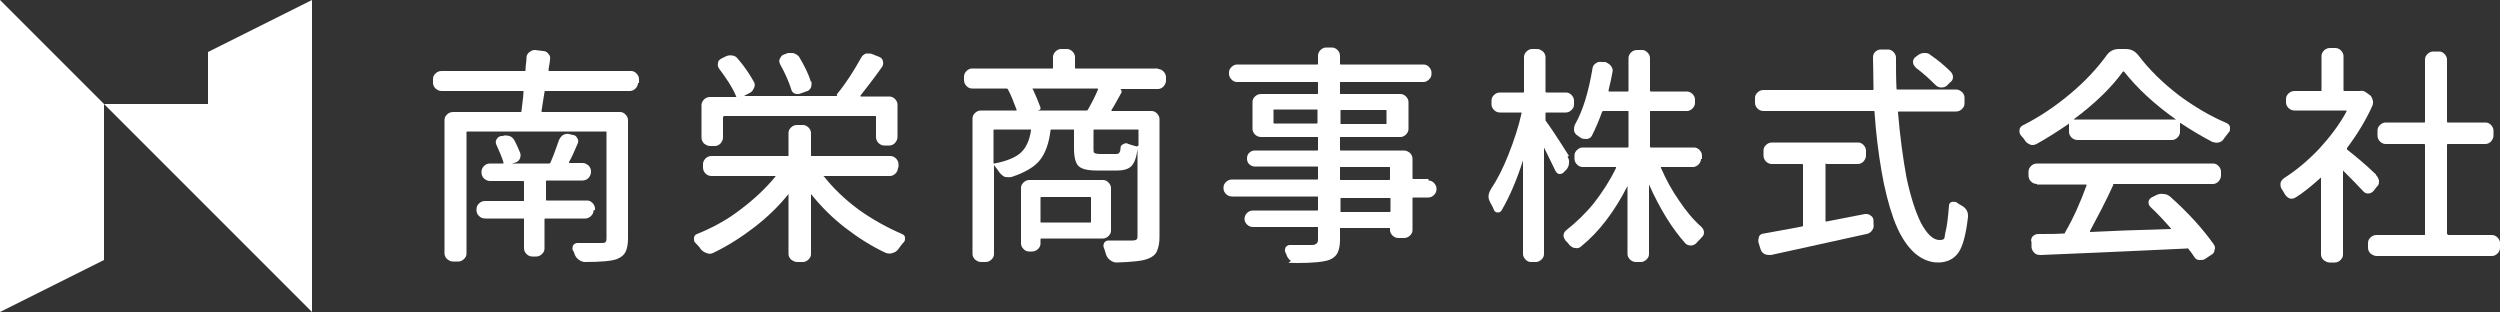
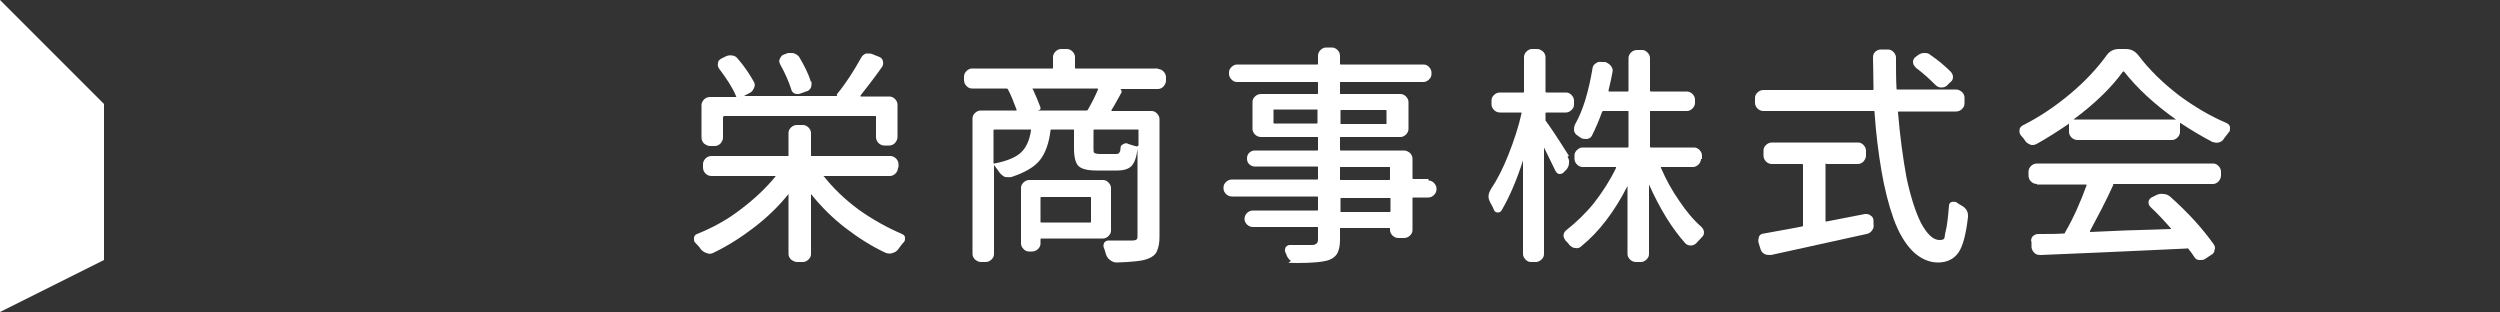
<svg xmlns="http://www.w3.org/2000/svg" id="_レイヤー_1" data-name=" レイヤー 1" version="1.1" viewBox="0 0 500 62.4">
  <rect x="0" y="0" width="500" height="62.4" fill="#333333" stroke="none" />
  <defs>
    <style>
      .cls-1 {
        fill: #fff;
        stroke-width: 0px;
      }
    </style>
  </defs>
  <g id="g1033">
    <g id="text1025">
-       <path id="path98848" class="cls-1" d="M118.7,42.1c0,.5-.2.8-.5,1.1-.3.3-.7.5-1.1.5h-8c-.1,0-.2,0-.2.2v5.8c0,.5-.2.8-.5,1.1-.3.3-.7.5-1.1.5h-.9c-.4,0-.8-.2-1.1-.5-.3-.3-.5-.7-.5-1.1v-5.8c0-.2,0-.2-.2-.2h-7.6c-.5,0-.9-.2-1.2-.5-.3-.3-.5-.7-.5-1.1v-.3c0-.5.2-.8.5-1.1.3-.3.7-.5,1.2-.5h7.6c.2,0,.2,0,.2-.2v-3.6c0-.1,0-.2-.2-.2h-6.6c-.5,0-.8-.2-1.2-.5-.3-.3-.5-.7-.5-1.2v-.2c0-.4.2-.8.5-1.1.3-.3.7-.5,1.2-.5h2.5c.2,0,.2,0,.2-.2-.3-1-.8-2.2-1.4-3.5-.2-.4-.2-.8,0-1.1.2-.4.5-.6.9-.7h.3c.5-.2.9-.1,1.4,0,.5.2.8.5,1,.9.4.8.8,1.6,1.1,2.4.2.4.1.8,0,1.2-.2.4-.5.7-.9.8l-.7.2s0,0,0,0h7.4c.1,0,.2,0,.3-.2.7-1.6,1.2-3.1,1.7-4.5.2-.4.4-.7.8-1,.4-.2.8-.3,1.2-.2l.8.2c.4,0,.7.3.9.7.2.4.2.7,0,1.1-.7,1.6-1.2,2.8-1.7,3.6,0,.1,0,.2.1.2h2.6c.5,0,.8.2,1.2.5.3.3.5.7.5,1.1v.2c0,.5-.2.8-.5,1.2-.3.3-.7.5-1.2.5h-7.1c-.1,0-.2,0-.2.2v3.6c0,.2,0,.2.2.2h8c.5,0,.8.2,1.1.5.3.3.5.7.5,1.1v.3ZM127.6,16.6c0,.4-.2.8-.5,1.1-.3.3-.7.5-1.1.5h-16.9c-.1,0-.2,0-.2.2-.2,1.2-.4,2.5-.6,3.8,0,.1,0,.2.2.2h15.5c.5,0,.8.2,1.1.5.3.3.5.7.5,1.1v23.7c0,1.2-.2,2.1-.5,2.7-.3.6-.9,1.1-1.7,1.4-1,.4-3.2.6-6.4.6-.5,0-.9-.2-1.3-.5-.4-.3-.6-.6-.8-1.1,0-.2-.2-.5-.3-.7-.2-.3-.1-.6,0-1,.2-.3.5-.5.9-.5.9,0,1.7,0,2.5,0s1.6,0,2.3,0c.4,0,.7,0,.8-.2.2-.2.2-.4.2-.8v-21.1c0-.2,0-.2-.2-.2h-27.6c-.1,0-.2,0-.2.2v24.2c0,.5-.2.8-.5,1.1-.3.3-.7.5-1.1.5h-1.1c-.5,0-.8-.2-1.2-.5-.3-.3-.5-.7-.5-1.1v-26.7c0-.5.2-.8.5-1.1.3-.3.7-.5,1.2-.5h13.5c.1,0,.2,0,.2-.2,0-.2.1-.8.2-1.7.1-.9.2-1.6.2-2.1,0-.2,0-.2-.2-.2h-16.2c-.5,0-.8-.2-1.2-.5-.3-.3-.5-.7-.5-1.1v-.8c0-.5.2-.8.5-1.1.3-.3.7-.5,1.2-.5h16.6c.2,0,.2,0,.2-.2,0-.8.2-1.7.2-2.5,0-.4.2-.8.6-1.1.3-.2.6-.4,1-.4h.1l1.6.2c.5,0,.8.2,1.1.6.3.3.4.7.3,1.1,0,.5-.2,1.2-.3,2.1,0,.1,0,.2.2.2h16.3c.5,0,.8.2,1.1.5.3.3.5.7.5,1.1v.8Z" />
      <path id="path98850" class="cls-1" d="M162.2,16.2c.2.4.1.8,0,1.3-.2.4-.5.7-1,.8l-1.1.4c-.4.2-.8.1-1.2,0-.4-.2-.6-.5-.7-1-.5-1.5-1.2-3.1-2.2-4.9-.2-.4-.2-.8,0-1.1.2-.4.4-.7.8-.8l.8-.3c.2,0,.4,0,.6,0s.5,0,.7.1c.4.2.8.4,1,.8,1,1.7,1.8,3.3,2.3,4.9h0ZM144.8,23.3c-.2,0-.2,0-.2.2v4c0,.5-.2.8-.5,1.2-.3.3-.7.5-1.1.5h-1c-.4,0-.8-.2-1.2-.5-.3-.3-.5-.7-.5-1.2v-6.5c0-.4.2-.8.5-1.1.3-.3.7-.5,1.2-.5h5.1c.2,0,.2,0,.1-.2-.7-1.7-1.9-3.5-3.4-5.5-.2-.3-.3-.7-.2-1.1,0-.4.3-.7.7-.9l.8-.4c.4-.2.9-.3,1.3-.2.5,0,.9.3,1.2.7,1.4,1.6,2.4,3.2,3.2,4.6.2.4.2.8,0,1.2-.2.4-.4.8-.9,1l-1.1.6s0,0,0,0c0,0,0,0,0,0h18.7c-.2-.1-.2-.3,0-.5,1.8-2.2,3.3-4.6,4.7-7.1.2-.4.5-.7,1-.9.2,0,.4,0,.6,0s.4,0,.6.1l1.5.6c.4.2.6.4.7.9.1.4,0,.8-.2,1.1-1.7,2.4-3.2,4.3-4.3,5.7,0,.1,0,.2,0,.2h5.8c.4,0,.8.2,1.1.5.3.3.5.7.5,1.1v6.5c0,.5-.2.8-.5,1.2-.3.3-.7.5-1.1.5h-1.1c-.4,0-.8-.2-1.1-.5-.3-.3-.5-.7-.5-1.2v-4c0-.1,0-.2-.2-.2h-30.3ZM179.6,33.5c0,.5-.2.9-.5,1.2-.3.3-.7.5-1.1.5h-13.2c-.2,0-.2,0,0,.1,1.9,2.4,4.2,4.6,6.9,6.6,2.8,2,5.7,3.6,8.7,4.9.3.1.6.4.6.7,0,0,0,.2,0,.3,0,.3-.1.5-.3.7-.4.4-.7.9-1.1,1.4-.3.4-.7.6-1.1.7-.4.2-.9.1-1.3,0-2.8-1.3-5.5-3-8.1-5-2.6-2-4.9-4.3-6.9-6.8,0,0,0,0,0,0,0,0,0,0,0,0v12c0,.5-.2.8-.5,1.1-.3.3-.7.5-1.1.5h-1.2c-.4,0-.8-.2-1.2-.5-.3-.3-.5-.7-.5-1.1v-12s0,0,0,0c0,0,0,0,0,0-2,2.5-4.3,4.7-6.9,6.7-2.6,2-5.3,3.7-8.2,5.1-.4.2-.9.2-1.3,0-.4-.1-.8-.4-1.1-.7-.3-.5-.7-.9-1.1-1.3-.2-.2-.3-.4-.3-.7s0-.2,0-.3c0-.4.3-.7.6-.8,3-1.2,6-2.8,8.7-4.9,2.8-2.1,5.1-4.3,7-6.6,0,0,0-.1,0-.1h-12.8c-.5,0-.9-.2-1.2-.5-.3-.3-.5-.7-.5-1.2v-.7c0-.4.2-.8.5-1.1.3-.3.7-.5,1.2-.5h15.2c.2,0,.2,0,.2-.2v-4.4c0-.5.2-.8.5-1.1.3-.3.7-.5,1.2-.5h1.2c.4,0,.8.2,1.1.5.3.3.5.7.5,1.1v4.4c0,.2,0,.2.2.2h15.7c.4,0,.8.2,1.1.5.3.3.5.7.5,1.1v.7Z" />
      <path id="path98852" class="cls-1" d="M218.2,39.6c0-.2,0-.2-.2-.2h-9.7c-.1,0-.2,0-.2.2v4.7c0,.2,0,.2.2.2h9.7c.2,0,.2,0,.2-.2v-4.7ZM222.2,46.1c0,.5-.2.8-.5,1.1-.3.3-.7.5-1.1.5h-12.3c-.1,0-.2,0-.2.2v.8c0,.5-.2.8-.5,1.1-.3.3-.7.5-1.2.5h-.6c-.5,0-.8-.2-1.1-.5-.3-.3-.5-.7-.5-1.1v-11.1c0-.5.2-.8.5-1.1.3-.3.7-.5,1.1-.5h14.8c.5,0,.8.2,1.1.5.3.3.5.7.5,1.1v8.5ZM207.6,22.1h9.7c.1,0,.2,0,.3-.2.8-1.4,1.5-2.8,2-4,0-.1,0-.2-.1-.2h-12.9c-.1,0-.2,0,0,.2.6,1.3,1.1,2.5,1.5,3.6,0,.3,0,.5-.3.5ZM227.5,29.2c.1,0,.2,0,.2-.2v-2.9c0-.2,0-.2-.2-.2h-8.6c-.1,0-.2,0-.2.2v3.6c0,.5,0,.8.2.9.2.1.5.2,1.1.2h3.1c.3,0,.6,0,.7-.2.2-.2.3-.5.3-1,0-.4.2-.6.6-.8.3-.2.7-.2,1,0,.6.2,1.2.4,1.7.5h0ZM198.9,25.9c-.1,0-.2,0-.2.2v6.4c0,.2,0,.2.2.2,2.6-.5,4.4-1.3,5.4-2.3,1-1,1.6-2.4,1.9-4.3,0-.2,0-.2-.2-.2h-7.1ZM231.6,13.8c.5,0,.8.2,1.1.5.3.3.5.7.5,1.1v.7c0,.5-.2.8-.5,1.2-.3.3-.7.5-1.1.5h-7.6c.1,0,.2.1.3.3,0,.1,0,.2,0,.4-1.2,2.2-1.9,3.4-2,3.5,0,.1,0,.2,0,.2h8c.5,0,.8.2,1.1.5.3.3.5.7.5,1.1v23.6c0,1.2-.2,2.1-.5,2.8-.3.7-.9,1.2-1.7,1.5-1.1.5-3.3.7-6.4.8-.5,0-.9-.2-1.3-.5-.4-.3-.6-.6-.8-1.1-.1-.5-.3-.9-.4-1.3-.2-.3-.1-.6,0-1,.2-.3.5-.5.9-.5,1.3,0,2.3,0,3.2,0h1.6c.4,0,.7-.1.8-.2.2-.1.2-.4.2-.7v-17.4c-.2,1.6-.6,2.8-1.2,3.4-.6.6-1.5.9-2.9.9h-4.1c-1.8,0-3-.3-3.6-.9-.6-.6-.9-1.8-.9-3.5v-3.6c0-.2,0-.2-.2-.2h-4.3c-.1,0-.2,0-.2.2-.3,2.5-1,4.5-2.1,5.9-1.1,1.4-3,2.5-5.7,3.4-.4.1-.9,0-1.3,0-.4-.2-.8-.5-1.1-.9-.4-.6-.8-1.1-1.1-1.5,0,0,0,0,0,0,0,0,0,0,0,0v17.8c0,.5-.2.8-.5,1.1-.3.3-.7.5-1.2.5h-.9c-.5,0-.8-.2-1.2-.5-.3-.3-.5-.7-.5-1.1v-27.1c0-.5.2-.8.5-1.1.3-.3.7-.5,1.2-.5h7c.1,0,.2,0,.1-.2-.6-1.6-1.1-2.9-1.7-4,0-.1-.2-.2-.3-.2h-6.9c-.5,0-.8-.2-1.1-.5-.3-.3-.5-.7-.5-1.2v-.7c0-.4.2-.8.5-1.1.3-.3.7-.5,1.1-.5h16c.2,0,.2,0,.2-.2v-2.1c0-.4.2-.8.5-1.1.3-.3.7-.5,1.1-.5h1.2c.4,0,.8.2,1.1.5.3.3.5.7.5,1.1v2.1c0,.2,0,.2.2.2h16.4Z" />
      <path id="path98854" class="cls-1" d="M277.9,42.4c.1,0,.2,0,.2-.2v-2.4c0-.2,0-.2-.2-.2h-9.6c-.2,0-.2,0-.2.2v2.4c0,.2,0,.2.2.2h9.6ZM268.2,33.4c-.2,0-.2,0-.2.2v2.2c0,.1,0,.2.2.2h9.6c.1,0,.2,0,.2-.2v-2.2c0-.2,0-.2-.2-.2h-9.6ZM254.7,24.5c0,.2,0,.2.2.2h8.4c.2,0,.2,0,.2-.2v-2.4c0-.2,0-.2-.2-.2h-8.4c-.2,0-.2,0-.2.2v2.4ZM277.3,22.2c0-.2,0-.2-.2-.2h-8.8c-.2,0-.2,0-.2.2v2.4c0,.2,0,.2.2.2h8.8c.2,0,.2,0,.2-.2v-2.4ZM285.7,36.1c.5,0,.8.2,1.1.5.3.3.5.7.5,1.1v.2c0,.4-.2.8-.5,1.1-.3.3-.7.5-1.1.5h-3c-.2,0-.2,0-.2.2v6.3c0,.5-.2.8-.5,1.1-.3.3-.7.5-1.2.5h-1.1c-.5,0-.9-.2-1.2-.5-.3-.3-.5-.7-.5-1.1v-.2c0-.2,0-.2-.2-.2h-9.6c-.2,0-.2,0-.2.2v2.2c0,1.1-.2,2-.5,2.6-.3.6-.9,1.1-1.7,1.4-1.2.4-3.3.6-6.4.6s-.9-.2-1.3-.5c-.4-.3-.6-.6-.8-1.1,0-.2-.2-.4-.2-.5-.2-.3-.1-.7,0-1,.2-.3.5-.5.8-.5,1.1,0,2,0,2.8,0s1.4,0,1.7,0c.4,0,.7-.1.9-.3.2-.1.3-.4.3-.8v-2.3c0-.2,0-.2-.2-.2h-12.8c-.5,0-.9-.2-1.2-.5-.3-.3-.5-.7-.5-1.1h0c0-.5.2-.9.5-1.2.3-.3.7-.5,1.2-.5h12.8c.2,0,.2,0,.2-.2v-2.4c0-.2,0-.2-.2-.2h-17c-.5,0-.9-.2-1.2-.5-.3-.3-.5-.7-.5-1.1v-.2c0-.5.2-.8.5-1.1.3-.3.7-.5,1.2-.5h17c.2,0,.2,0,.2-.2v-2.2c0-.2,0-.2-.2-.2h-12.5c-.4,0-.8-.2-1.1-.5-.3-.3-.4-.7-.4-1.1s.1-.8.4-1.1c.3-.3.7-.5,1.1-.5h12.5c.2,0,.2,0,.2-.2v-2.3c0-.2,0-.2-.2-.2h-11.2c-.5,0-.9-.2-1.2-.5-.3-.3-.5-.7-.5-1.1v-5.4c0-.5.2-.8.5-1.1.3-.3.7-.5,1.2-.5h11.2c.2,0,.2,0,.2-.2v-2c0-.2,0-.2-.2-.2h-16c-.5,0-.8-.2-1.1-.5-.3-.3-.5-.7-.5-1.1v-.3c0-.5.2-.8.5-1.1.3-.3.7-.5,1.1-.5h16c.2,0,.2,0,.2-.2v-1.6c0-.4.2-.8.5-1.1.3-.3.7-.5,1.1-.5h1.2c.4,0,.8.2,1.1.5.3.3.5.7.5,1.1v1.6c0,.2,0,.2.2.2h16.5c.5,0,.8.2,1.1.5.3.3.5.7.5,1.1v.3c0,.5-.2.8-.5,1.1-.3.3-.7.5-1.1.5h-16.5c-.2,0-.2,0-.2.2v2c0,.2,0,.2.2.2h11.9c.4,0,.8.2,1.1.5.3.3.5.7.5,1.1v5.4c0,.4-.2.8-.5,1.1-.3.3-.7.5-1.1.5h-11.9c-.2,0-.2,0-.2.2v2.3c0,.1,0,.2.2.2h12.6c.5,0,.8.2,1.2.5.3.3.5.7.5,1.1v3.9c0,.1,0,.2.2.2h3Z" />
      <path id="path98856" class="cls-1" d="M313.5,31.3c.2.4.4.8.3,1.3,0,.5-.2.9-.5,1.3l-.5.5c-.2.3-.6.4-.9.4-.4,0-.6-.3-.8-.6-.2-.5-1-2-2.3-4.7,0,0,0,0,0,0h0v21.3c0,.5-.2.8-.5,1.1-.3.3-.7.5-1.1.5h-1c-.5,0-.8-.2-1.1-.5-.3-.3-.5-.7-.5-1.1v-18.7s0,0,0,0,0,0,0,0c-1.3,4-2.7,7.3-4.3,10-.2.3-.4.4-.8.4-.3,0-.6-.2-.7-.5-.2-.5-.4-.9-.7-1.4-.2-.4-.4-.8-.4-1.3s.2-1,.5-1.5c1.2-1.8,2.4-4.1,3.5-6.9,1.1-2.8,2-5.5,2.6-8.2,0-.2,0-.2-.1-.2h-4.2c-.5,0-.9-.2-1.2-.5-.3-.3-.5-.7-.5-1.1v-.8c0-.5.2-.8.5-1.1.3-.3.7-.5,1.2-.5h4.6c.2,0,.2,0,.2-.2v-6.9c0-.4.2-.8.5-1.1.3-.3.7-.5,1.1-.5h1c.5,0,.8.2,1.2.5.3.3.5.7.5,1.1v6.9c0,.1,0,.2.2.2h3.9c.5,0,.8.2,1.1.5.3.3.5.7.5,1.1v.8c0,.5-.2.8-.5,1.1-.3.3-.7.5-1.1.5h-3.9c-.1,0-.2,0-.2.2v1c0,.1,0,.2,0,.4.9,1.2,2.5,3.6,4.7,7.1h0ZM340.2,31.8c0,.4-.2.8-.5,1.1-.3.3-.7.5-1.1.5h-6.3c-.1,0-.2,0-.1.2,1,2.3,2.2,4.5,3.6,6.5,1.4,2.1,2.9,3.9,4.5,5.3.3.3.5.7.5,1.1s-.2.8-.5,1c-.3.4-.7.7-1,1.1-.3.3-.7.5-1.1.5-.4,0-.8-.1-1.1-.4-2.7-3-5.1-6.9-7.3-11.8,0,0,0,0,0,0h0v13.9c0,.5-.2.8-.5,1.1-.3.3-.7.5-1.1.5h-1c-.5,0-.9-.2-1.2-.5-.3-.3-.5-.7-.5-1.1v-13.6h0s0,0,0,0c-2.6,5.1-5.7,9.2-9.3,12.1-.3.3-.7.4-1.2.3-.4,0-.8-.3-1.1-.6-.2-.3-.5-.6-.8-.9-.2-.3-.4-.6-.4-1s.2-.8.6-1.1c1.9-1.5,3.8-3.3,5.5-5.4,1.7-2.2,3.2-4.5,4.4-7,0-.1,0-.2,0-.2h-6.7c-.4,0-.8-.2-1.1-.5-.3-.3-.5-.7-.5-1.1v-.7c0-.5.2-.8.5-1.1.3-.3.7-.5,1.1-.5h9c.1,0,.2,0,.2-.2v-6.9c0-.2,0-.2-.2-.2h-4.8c-.1,0-.2,0-.3.2-.6,1.7-1.3,3.3-2,4.7-.2.4-.5.6-1,.7-.4,0-.8,0-1.2-.2-.2-.2-.5-.3-.7-.5-.4-.2-.6-.6-.7-1,0-.4,0-.8.2-1.2,1.6-2.8,2.7-6.5,3.5-11.2,0-.4.3-.8.6-1,.4-.3.8-.4,1.2-.3h.8c.4.2.8.4,1.1.8.3.4.4.8.3,1.2-.2,1.2-.5,2.4-.8,3.7,0,.1,0,.2.2.2h3.6c.1,0,.2,0,.2-.2v-6.5c0-.4.2-.8.5-1.1.3-.3.7-.5,1.2-.5h1c.5,0,.8.2,1.1.5.3.3.5.7.5,1.1v6.5c0,.1,0,.2.2.2h7.2c.4,0,.8.2,1.1.5.3.3.5.7.5,1.1v.7c0,.4-.2.8-.5,1.1-.3.3-.7.5-1.1.5h-7.2c-.2,0-.2,0-.2.2v6.9c0,.1,0,.2.2.2h8.6c.5,0,.8.2,1.1.5.3.3.5.7.5,1.1v.7Z" />
      <path id="path98858" class="cls-1" d="M365.3,32.7c-.2,0-.2,0-.2.2v11.2c0,.2,0,.2.2.2,2.1-.4,4.6-.9,7.7-1.5.4,0,.8,0,1.1.3.4.2.6.6.6,1v.7c.1.5,0,.9-.3,1.3-.3.4-.6.6-1.1.7-4.5,1-10.9,2.4-19.1,4.2-.5,0-.9,0-1.3-.2-.4-.2-.7-.6-.8-1l-.4-1.3c-.1-.4,0-.8.1-1.2.2-.4.6-.6,1-.6.9-.2,3.5-.6,7.6-1.4.1,0,.2-.1.2-.2v-12.1c0-.1,0-.2-.2-.2h-6c-.5,0-.9-.2-1.2-.5-.3-.3-.5-.7-.5-1.2v-1c0-.5.2-.8.5-1.1.3-.3.7-.5,1.2-.5h17.2c.5,0,.8.2,1.1.5.3.3.5.7.5,1.1v1c0,.5-.2.8-.5,1.2-.3.3-.7.5-1.1.5h-6.4ZM383.1,13.4c-.3-.2-.5-.6-.5-1,0-.4.2-.8.5-1l.4-.3c.4-.3.8-.5,1.3-.5.5,0,.9,0,1.3.4,1.6,1.1,2.9,2.2,4,3.3.3.3.5.7.5,1.1,0,.5-.2.8-.6,1.1l-.6.6c-.3.3-.7.4-1.2.4-.4,0-.8-.2-1.1-.5-1.2-1.2-2.5-2.4-4-3.5ZM392.9,20.7c0,.5-.2.8-.5,1.1-.3.3-.7.5-1.2.5h-11.4c-.1,0-.2,0-.2.2.4,4.8,1,9.2,1.7,13,.8,3.8,1.8,6.9,2.9,9.1,1.2,2.2,2.4,3.4,3.7,3.4s.9-.5,1.2-1.6c.3-1.1.5-2.9.7-5.3,0-.3.2-.6.5-.7.3-.1.6,0,.9,0,.4.3.7.5,1.1.7.9.5,1.3,1.2,1.3,2v.3c-.4,3.4-1,5.8-1.9,7.1-.9,1.3-2.3,2-4.1,2s-3.6-.8-5.1-2.3c-1.5-1.5-2.8-3.7-3.8-6.5-1-2.8-1.8-6-2.4-9.5-.6-3.5-1.1-7.4-1.4-11.8,0-.2,0-.2-.2-.2h-22c-.5,0-.9-.2-1.2-.5-.3-.3-.5-.7-.5-1.1v-1c0-.5.2-.8.5-1.1.3-.3.7-.5,1.2-.5h21.8c.1,0,.2,0,.2-.2,0-2.7-.1-4.8-.1-6.3,0-.4.1-.8.4-1.1.3-.3.7-.5,1.2-.5h1.4c.5,0,.8.2,1.1.5.3.3.5.7.5,1.1v.5c0,1.8,0,3.7.1,5.7,0,.1,0,.2.2.2h11.7c.5,0,.8.2,1.2.5.3.3.5.7.5,1.1v1Z" />
      <path id="path98860" class="cls-1" d="M414.8,23.8h0c0,.1,0,.1,0,.1h20.4s0,0,0,0c0,0,0,0,0,0-4.4-3.1-7.8-6.3-10.4-9.6,0,0,0,0-.1,0s-.1,0-.1,0c-2.3,3.2-5.6,6.4-9.9,9.6h0ZM415.5,28c-.5,0-.9-.2-1.2-.5-.3-.3-.5-.7-.5-1.1v-1.6c0-.2,0-.2-.1,0-2.2,1.5-4.4,2.9-6.4,4-.4.2-.9.3-1.3.1-.4-.2-.8-.4-1-.8-.2-.3-.5-.7-.8-1-.2-.2-.3-.5-.3-.8s0-.2,0-.3c0-.4.3-.7.6-.9,3.4-1.7,6.5-3.8,9.5-6.3,3-2.5,5.4-5.1,7.3-7.7.6-.9,1.5-1.3,2.5-1.3h1.3c1.1,0,1.9.4,2.6,1.3,2.2,2.9,4.9,5.5,8,7.9,3.1,2.3,6.3,4.2,9.6,5.6.4.2.6.4.7.8,0,.1,0,.2,0,.3,0,.3,0,.5-.2.7-.3.4-.7.9-1,1.3-.2.4-.6.7-1.1.8-.4.1-.8,0-1.2-.1-2.1-1.1-4.3-2.4-6.4-3.8,0,0-.1,0-.1,0v1.8c0,.4-.2.8-.5,1.1-.3.3-.7.5-1.1.5h-19ZM407.4,36.8c-.5,0-.9-.2-1.2-.5-.3-.3-.5-.7-.5-1.2v-.8c0-.4.2-.8.5-1.1.3-.3.7-.5,1.2-.5h35.2c.5,0,.8.2,1.1.5.3.3.5.7.5,1.1v.8c0,.5-.2.8-.5,1.2-.3.3-.7.5-1.1.5h-20.1c.2,0,.2.2.1.3-1.4,3.1-3,6.1-4.6,9.1,0,.1,0,.2,0,.2,3.7-.2,9.1-.4,16.2-.6,0,0,0,0,0,0,0,0,0-.1,0-.1-1.4-1.6-2.8-3.1-4.1-4.3-.3-.3-.4-.6-.4-1,0-.4.3-.7.6-.9l1-.5c.4-.2.9-.3,1.4-.2.5,0,.9.2,1.3.5,3.6,3.2,6.5,6.4,8.7,9.5.3.4.4.8.2,1.2,0,.5-.3.8-.7,1l-1.2.8c-.3.2-.6.2-.8.2s-.3,0-.4,0c-.4,0-.8-.3-1-.7-.3-.5-.7-1-1.1-1.5,0-.1-.2-.2-.3-.1-2.5.1-12.2.6-29.3,1.3-.5,0-.9-.1-1.2-.4-.3-.3-.5-.6-.6-1.1v-1.1c-.2-.4,0-.8.2-1.1.3-.3.7-.5,1.1-.5,2,0,3.7,0,5.1-.1.2,0,.3,0,.3-.2,1.7-2.9,3.1-6.1,4.3-9.4,0-.1,0-.2-.1-.2h-9.8Z" />
-       <path id="path98862" class="cls-1" d="M475.2,35c.3.3.5.7.6,1.1,0,.5,0,.9-.4,1.2l-.7.9c-.3.3-.6.5-1.1.5s-.7-.2-1-.5c-1-1.1-2.3-2.4-4-4.1,0,0,0,0,0,0,0,0,0,0,0,0v16.8c0,.5-.2.8-.5,1.1-.3.3-.7.5-1.1.5h-1.1c-.4,0-.8-.2-1.2-.5-.3-.3-.5-.7-.5-1.1v-15.4c0,0,0,0,0,0,0,0,0,0,0,0-1.7,1.5-3.3,2.9-5.1,4-.3.2-.7.3-1.1.2-.4-.1-.7-.4-1-.8-.2-.4-.4-.7-.6-1-.2-.3-.3-.6-.3-.9s0-.2,0-.3c0-.4.3-.7.6-1,2.5-1.6,4.8-3.5,7.1-5.9,2.2-2.4,4.1-4.9,5.5-7.5,0-.1,0-.2,0-.2h-10.4c-.5,0-.9-.2-1.2-.5-.3-.3-.5-.7-.5-1.1v-.7c0-.5.2-.8.5-1.1.3-.3.7-.5,1.2-.5h5.2c.2,0,.2,0,.2-.2v-6.8c0-.4.2-.8.5-1.1.3-.3.7-.5,1.2-.5h1.1c.4,0,.8.2,1.1.5.3.3.5.7.5,1.1v6.8c0,.1,0,.2.2.2h3.1c.4-.1.8,0,1.1.2l.7.5c.4.2.6.6.7,1,.2.4.1.8,0,1.2-1.3,2.9-3,5.7-5.1,8.5,0,0,0,.2,0,.3,1.4,1.1,3.4,2.7,5.8,5h0ZM489.5,46.8c0,.1,0,.2.2.2h8.7c.4,0,.8.2,1.1.5.3.3.5.7.5,1.1v1c0,.4-.2.8-.5,1.1-.3.3-.7.5-1.1.5h-23.1c-.4,0-.8-.2-1.2-.5-.3-.3-.5-.7-.5-1.1v-1c0-.5.2-.8.5-1.1.3-.3.7-.5,1.2-.5h9.5c.2,0,.2,0,.2-.2v-17.8c0-.1,0-.2-.2-.2h-7.7c-.4,0-.8-.2-1.1-.5-.3-.3-.5-.7-.5-1.2v-1c0-.5.2-.8.5-1.1.3-.3.7-.5,1.1-.5h7.7c.2,0,.2,0,.2-.2v-12.4c0-.5.2-.8.5-1.1.3-.3.7-.5,1.1-.5h1.2c.5,0,.8.2,1.1.5.3.3.5.7.5,1.1v12.4c0,.1,0,.2.2.2h7.5c.5,0,.8.2,1.1.5.3.3.5.7.5,1.1v1c0,.5-.2.8-.5,1.2-.3.3-.7.5-1.1.5h-7.5c-.1,0-.2,0-.2.2v17.8Z" />
    </g>
    <g id="g1031">
      <path id="path1027" class="cls-1" d="M0,62.4V0l20.8,20.8v31.2L0,62.4Z" />
-       <path id="path1029" class="cls-1" d="M62.4,0v62.4L20.8,20.8h20.8v-10.4L62.4,0Z" />
    </g>
  </g>
</svg>